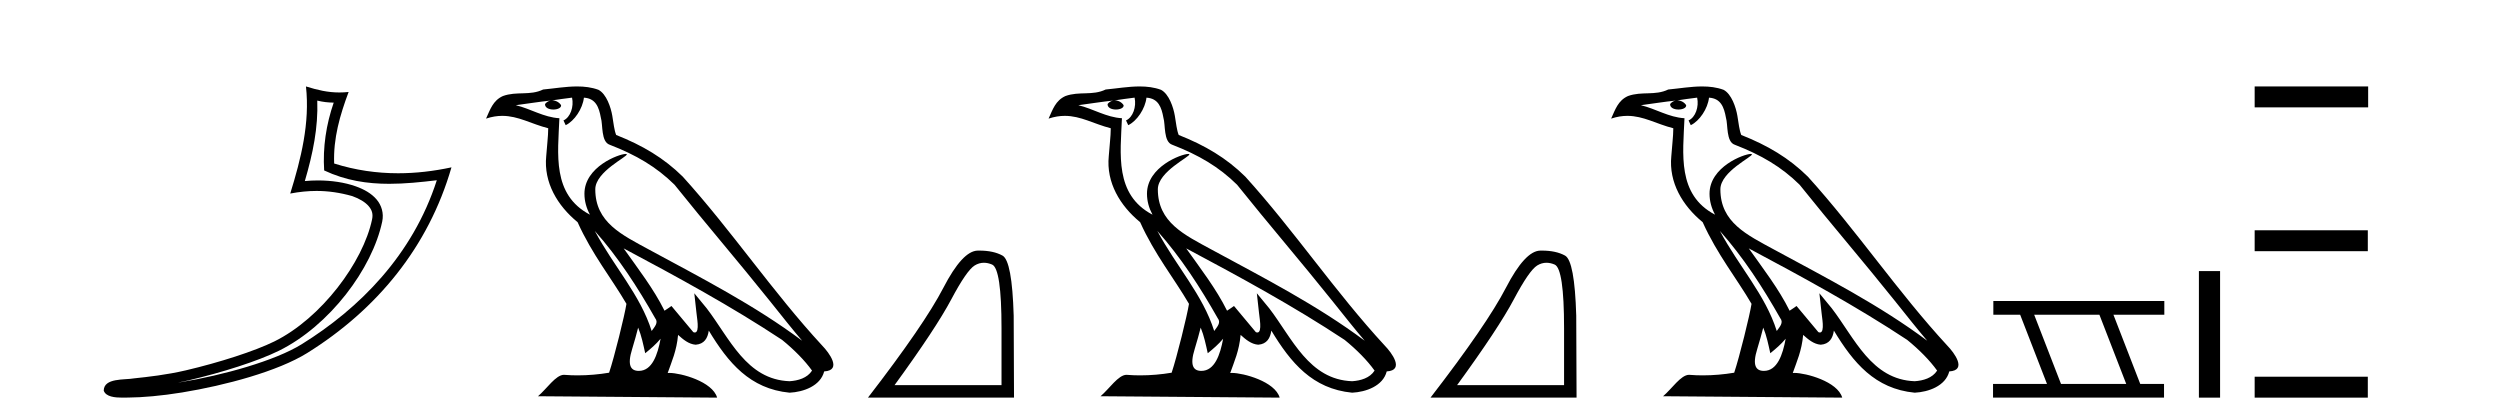
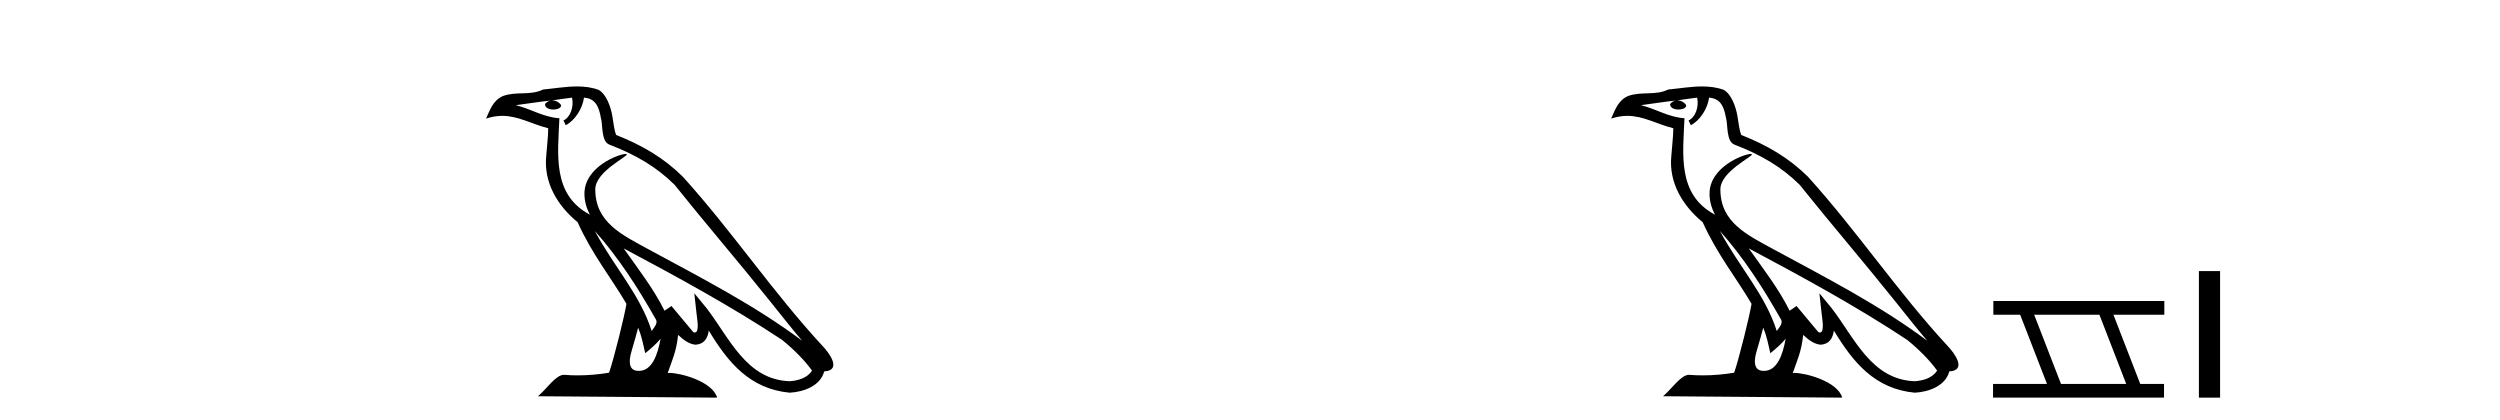
<svg xmlns="http://www.w3.org/2000/svg" width="244.0" height="41.0">
-   <path d="M 30.966 9.818 C 31.518 9.952 31.995 10.008 32.569 10.017 C 31.834 12.15 31.495 14.384 31.638 16.635 C 33.742 17.625 35.842 17.94 37.987 17.94 C 39.508 17.94 41.051 17.782 42.633 17.592 L 42.633 17.592 C 40.283 24.89 35.087 30.096 29.446 33.597 C 26.845 35.211 21.777 36.624 17.606 37.307 C 17.528 37.319 17.451 37.33 17.374 37.342 C 17.702 37.278 18.033 37.209 18.37 37.13 C 21.665 36.359 25.161 35.25 27.22 34.234 C 32.164 31.795 36.339 26.226 37.305 21.621 C 37.477 20.805 37.239 20.033 36.748 19.459 C 36.256 18.885 35.543 18.478 34.717 18.185 C 33.633 17.8 32.341 17.611 31.029 17.611 C 30.603 17.611 30.175 17.631 29.752 17.671 C 30.54 14.984 31.059 12.461 30.966 9.818 ZM 29.862 8.437 C 30.256 12.008 29.377 15.506 28.327 18.89 C 29.215 18.722 30.059 18.636 30.895 18.636 C 32.044 18.636 33.175 18.799 34.378 19.138 C 35.094 19.392 35.655 19.738 35.979 20.117 C 36.304 20.496 36.427 20.879 36.315 21.413 C 35.438 25.59 31.36 31.063 26.772 33.326 C 24.862 34.269 21.378 35.387 18.139 36.145 C 16.255 36.586 14.455 36.783 13.073 36.929 C 12.177 37.097 10.143 36.857 10.124 38.122 C 10.327 38.733 11.227 38.809 11.941 38.809 C 12.168 38.809 12.376 38.802 12.538 38.801 C 13.88 38.792 15.746 38.636 17.769 38.305 C 22.027 37.609 27.113 36.236 29.98 34.457 C 36.801 30.205 41.821 24.099 44.063 16.333 L 44.063 16.333 C 42.319 16.707 40.585 16.91 38.86 16.91 C 36.763 16.91 34.68 16.611 32.614 15.958 C 32.52 13.506 33.177 11.242 34.026 8.976 L 34.026 8.976 C 33.711 9.009 33.41 9.025 33.119 9.025 C 31.994 9.025 31.005 8.793 29.862 8.437 Z" style="fill:#000000;stroke:none" />
  <path d="M 58.053 22.54 L 58.053 22.54 C 60.348 25.118 62.247 28.06 63.94 31.048 C 64.296 31.486 63.896 31.888 63.602 32.305 C 62.486 28.763 59.919 26.03 58.053 22.54 ZM 55.833 9.529 C 56.024 10.422 55.672 11.451 54.995 11.755 L 55.211 12.217 C 56.057 11.815 56.869 10.612 56.99 9.532 C 58.145 9.601 58.46 10.47 58.641 11.479 C 58.858 12.168 58.638 13.841 59.512 14.13 C 62.092 15.129 64.064 16.285 65.835 18.031 C 68.889 21.852 72.082 25.552 75.137 29.376 C 76.324 30.865 77.409 32.228 78.291 33.257 C 73.651 29.789 68.468 27.136 63.382 24.38 C 60.679 22.911 58.1 21.71 58.1 18.477 C 58.1 16.738 61.305 15.281 61.172 15.055 C 61.161 15.035 61.124 15.026 61.066 15.026 C 60.408 15.026 57.041 16.274 57.041 18.907 C 57.041 19.637 57.236 20.313 57.575 20.944 C 57.57 20.944 57.565 20.943 57.56 20.943 C 53.867 18.986 54.454 15.028 54.597 11.538 C 53.062 11.453 51.798 10.616 50.341 10.267 C 51.471 10.121 52.598 9.933 53.731 9.816 L 53.731 9.816 C 53.518 9.858 53.324 9.982 53.194 10.154 C 53.176 10.526 53.597 10.69 54.007 10.69 C 54.407 10.69 54.797 10.534 54.76 10.264 C 54.579 9.982 54.249 9.799 53.911 9.799 C 53.901 9.799 53.892 9.799 53.882 9.799 C 54.445 9.719 55.196 9.599 55.833 9.529 ZM 62.283 31.976 C 62.614 32.78 62.785 33.632 62.972 34.476 C 63.51 34.04 64.032 33.593 64.473 33.06 L 64.473 33.06 C 64.186 34.623 63.649 36.199 62.348 36.199 C 61.56 36.199 61.195 35.667 61.701 34.054 C 61.938 33.293 62.128 32.566 62.283 31.976 ZM 60.869 24.242 L 60.869 24.242 C 66.135 27.047 71.349 29.879 76.329 33.171 C 77.502 34.122 78.547 35.181 79.255 36.172 C 78.786 36.901 77.892 37.152 77.066 37.207 C 72.851 37.06 71.201 32.996 68.974 30.093 L 67.763 28.622 L 67.972 30.507 C 67.986 30.846 68.334 32.452 67.816 32.452 C 67.772 32.452 67.721 32.44 67.664 32.415 L 65.533 29.865 C 65.305 30.015 65.091 30.186 64.856 30.325 C 63.799 28.187 62.252 26.196 60.869 24.242 ZM 56.325 8.437 C 55.218 8.437 54.084 8.636 53.009 8.736 C 51.727 9.361 50.428 8.884 49.084 9.373 C 48.112 9.809 47.84 10.693 47.438 11.576 C 48.01 11.386 48.531 11.308 49.022 11.308 C 50.589 11.308 51.85 12.097 53.506 12.518 C 53.503 13.349 53.373 14.292 53.311 15.242 C 53.054 17.816 54.411 20.076 56.373 21.685 C 57.777 24.814 59.722 27.214 61.141 29.655 C 60.972 30.752 59.951 34.89 59.448 36.376 C 58.462 36.542 57.41 36.636 56.376 36.636 C 55.958 36.636 55.544 36.62 55.137 36.588 C 55.106 36.584 55.075 36.582 55.043 36.582 C 54.245 36.582 53.368 37.945 52.508 38.673 L 69.992 38.809 C 69.546 37.233 66.439 36.397 65.335 36.397 C 65.272 36.397 65.215 36.399 65.166 36.405 C 65.555 35.29 66.041 34.243 66.18 32.686 C 66.668 33.123 67.215 33.595 67.898 33.644 C 68.733 33.582 69.072 33.011 69.178 32.267 C 71.07 35.396 73.185 37.951 77.066 38.327 C 78.407 38.261 80.078 37.675 80.44 36.25 C 82.219 36.149 80.914 34.416 80.254 33.737 C 75.414 28.498 71.418 22.517 66.635 17.238 C 64.793 15.421 62.714 14.192 60.138 13.173 C 59.946 12.702 59.883 12.032 59.759 11.295 C 59.622 10.491 59.193 9.174 58.409 8.765 C 57.741 8.519 57.038 8.437 56.325 8.437 Z" style="fill:#000000;stroke:none" />
-   <path d="M 96.031 25.645 Q 96.414 25.645 96.826 25.819 Q 97.748 26.21 97.748 32.025 L 97.748 37.59 L 87.307 37.59 Q 91.339 32.056 92.84 29.227 Q 94.341 26.398 95.122 25.913 Q 95.555 25.645 96.031 25.645 ZM 95.587 24.458 Q 95.504 24.458 95.419 24.459 Q 93.934 24.491 92.074 28.086 Q 90.214 31.681 84.712 38.809 L 98.968 38.809 L 98.936 30.806 Q 98.78 25.46 97.842 24.944 Q 96.958 24.458 95.587 24.458 Z" style="fill:#000000;stroke:none" />
-   <path d="M 112.958 22.54 L 112.958 22.54 C 115.252 25.118 117.152 28.06 118.844 31.048 C 119.2 31.486 118.8 31.888 118.506 32.305 C 117.391 28.763 114.823 26.03 112.958 22.54 ZM 110.737 9.529 C 110.929 10.422 110.576 11.451 109.899 11.755 L 110.116 12.217 C 110.961 11.815 111.774 10.612 111.895 9.532 C 113.049 9.601 113.365 10.47 113.546 11.479 C 113.762 12.168 113.542 13.841 114.416 14.13 C 116.996 15.129 118.969 16.285 120.739 18.031 C 123.794 21.852 126.986 25.552 130.041 29.376 C 131.228 30.865 132.314 32.228 133.195 33.257 C 128.556 29.789 123.372 27.136 118.287 24.38 C 115.584 22.911 113.005 21.71 113.005 18.477 C 113.005 16.738 116.209 15.281 116.077 15.055 C 116.065 15.035 116.028 15.026 115.97 15.026 C 115.312 15.026 111.945 16.274 111.945 18.907 C 111.945 19.637 112.141 20.313 112.48 20.944 C 112.475 20.944 112.47 20.943 112.465 20.943 C 108.772 18.986 109.358 15.028 109.501 11.538 C 107.967 11.453 106.702 10.616 105.245 10.267 C 106.376 10.121 107.502 9.933 108.635 9.816 L 108.635 9.816 C 108.423 9.858 108.228 9.982 108.099 10.154 C 108.08 10.526 108.501 10.69 108.911 10.69 C 109.312 10.69 109.702 10.534 109.664 10.264 C 109.483 9.982 109.153 9.799 108.816 9.799 C 108.806 9.799 108.796 9.799 108.786 9.799 C 109.35 9.719 110.1 9.599 110.737 9.529 ZM 117.187 31.976 C 117.518 32.78 117.69 33.632 117.877 34.476 C 118.415 34.04 118.936 33.593 119.378 33.06 L 119.378 33.06 C 119.09 34.623 118.554 36.199 117.252 36.199 C 116.465 36.199 116.1 35.667 116.605 34.054 C 116.843 33.293 117.032 32.566 117.187 31.976 ZM 115.773 24.242 L 115.773 24.242 C 121.039 27.047 126.253 29.879 131.234 33.171 C 132.407 34.122 133.452 35.181 134.159 36.172 C 133.69 36.901 132.797 37.152 131.971 37.207 C 127.755 37.06 126.105 32.996 123.879 30.093 L 122.667 28.622 L 122.876 30.507 C 122.891 30.846 123.238 32.452 122.72 32.452 C 122.676 32.452 122.626 32.44 122.568 32.415 L 120.438 29.865 C 120.21 30.015 119.995 30.186 119.76 30.325 C 118.704 28.187 117.157 26.196 115.773 24.242 ZM 111.229 8.437 C 110.122 8.437 108.988 8.636 107.913 8.736 C 106.631 9.361 105.333 8.884 103.988 9.373 C 103.017 9.809 102.744 10.693 102.342 11.576 C 102.915 11.386 103.436 11.308 103.927 11.308 C 105.493 11.308 106.755 12.097 108.411 12.518 C 108.408 13.349 108.277 14.292 108.215 15.242 C 107.959 17.816 109.315 20.076 111.277 21.685 C 112.682 24.814 114.626 27.214 116.045 29.655 C 115.876 30.752 114.855 34.89 114.352 36.376 C 113.367 36.542 112.315 36.636 111.28 36.636 C 110.863 36.636 110.448 36.62 110.042 36.588 C 110.01 36.584 109.979 36.582 109.947 36.582 C 109.149 36.582 108.272 37.945 107.412 38.673 L 124.896 38.809 C 124.45 37.233 121.344 36.397 120.24 36.397 C 120.176 36.397 120.119 36.399 120.07 36.405 C 120.46 35.29 120.946 34.243 121.084 32.686 C 121.572 33.123 122.119 33.595 122.802 33.644 C 123.638 33.582 123.976 33.011 124.082 32.267 C 125.974 35.396 128.09 37.951 131.971 38.327 C 133.312 38.261 134.983 37.675 135.344 36.25 C 137.123 36.149 135.819 34.416 135.159 33.737 C 130.318 28.498 126.323 22.517 121.54 17.238 C 119.698 15.421 117.618 14.192 115.042 13.173 C 114.85 12.702 114.788 12.032 114.663 11.295 C 114.527 10.491 114.098 9.174 113.313 8.765 C 112.645 8.519 111.943 8.437 111.229 8.437 Z" style="fill:#000000;stroke:none" />
-   <path d="M 150.935 25.645 Q 151.319 25.645 151.731 25.819 Q 152.653 26.21 152.653 32.025 L 152.653 37.59 L 142.211 37.59 Q 146.244 32.056 147.745 29.227 Q 149.245 26.398 150.027 25.913 Q 150.459 25.645 150.935 25.645 ZM 150.492 24.458 Q 150.409 24.458 150.324 24.459 Q 148.839 24.491 146.979 28.086 Q 145.118 31.681 139.616 38.809 L 153.872 38.809 L 153.841 30.806 Q 153.685 25.46 152.747 24.944 Q 151.862 24.458 150.492 24.458 Z" style="fill:#000000;stroke:none" />
  <path d="M 167.862 22.54 L 167.862 22.54 C 170.156 25.118 172.056 28.06 173.749 31.048 C 174.105 31.486 173.704 31.888 173.411 32.305 C 172.295 28.763 169.728 26.03 167.862 22.54 ZM 165.642 9.529 C 165.833 10.422 165.481 11.451 164.804 11.755 L 165.02 12.217 C 165.866 11.815 166.678 10.612 166.799 9.532 C 167.954 9.601 168.269 10.47 168.45 11.479 C 168.666 12.168 168.447 13.841 169.32 14.13 C 171.901 15.129 173.873 16.285 175.643 18.031 C 178.698 21.852 181.891 25.552 184.946 29.376 C 186.133 30.865 187.218 32.228 188.099 33.257 C 183.46 29.789 178.276 27.136 173.191 24.38 C 170.488 22.911 167.909 21.71 167.909 18.477 C 167.909 16.738 171.113 15.281 170.981 15.055 C 170.97 15.035 170.933 15.026 170.874 15.026 C 170.217 15.026 166.85 16.274 166.85 18.907 C 166.85 19.637 167.045 20.313 167.384 20.944 C 167.379 20.944 167.374 20.943 167.369 20.943 C 163.676 18.986 164.262 15.028 164.406 11.538 C 162.871 11.453 161.607 10.616 160.15 10.267 C 161.28 10.121 162.407 9.933 163.54 9.816 L 163.54 9.816 C 163.327 9.858 163.133 9.982 163.003 10.154 C 162.985 10.526 163.406 10.69 163.816 10.69 C 164.216 10.69 164.606 10.534 164.569 10.264 C 164.388 9.982 164.058 9.799 163.72 9.799 C 163.71 9.799 163.7 9.799 163.691 9.799 C 164.254 9.719 165.005 9.599 165.642 9.529 ZM 172.092 31.976 C 172.423 32.78 172.594 33.632 172.781 34.476 C 173.319 34.04 173.841 33.593 174.282 33.06 L 174.282 33.06 C 173.995 34.623 173.458 36.199 172.157 36.199 C 171.369 36.199 171.004 35.667 171.509 34.054 C 171.747 33.293 171.937 32.566 172.092 31.976 ZM 170.678 24.242 L 170.678 24.242 C 175.944 27.047 181.158 29.879 186.138 33.171 C 187.311 34.122 188.356 35.181 189.064 36.172 C 188.594 36.901 187.701 37.152 186.875 37.207 C 182.66 37.06 181.01 32.996 178.783 30.093 L 177.572 28.622 L 177.781 30.507 C 177.795 30.846 178.143 32.452 177.624 32.452 C 177.58 32.452 177.53 32.44 177.472 32.415 L 175.342 29.865 C 175.114 30.015 174.9 30.186 174.665 30.325 C 173.608 28.187 172.061 26.196 170.678 24.242 ZM 166.133 8.437 C 165.027 8.437 163.893 8.636 162.818 8.736 C 161.535 9.361 160.237 8.884 158.892 9.373 C 157.921 9.809 157.649 10.693 157.247 11.576 C 157.819 11.386 158.34 11.308 158.831 11.308 C 160.398 11.308 161.659 12.097 163.315 12.518 C 163.312 13.349 163.182 14.292 163.12 15.242 C 162.863 17.816 164.22 20.076 166.181 21.685 C 167.586 24.814 169.53 27.214 170.95 29.655 C 170.78 30.752 169.76 34.89 169.257 36.376 C 168.271 36.542 167.219 36.636 166.185 36.636 C 165.767 36.636 165.352 36.62 164.946 36.588 C 164.915 36.584 164.883 36.582 164.852 36.582 C 164.054 36.582 163.176 37.945 162.316 38.673 L 179.801 38.809 C 179.355 37.233 176.248 36.397 175.144 36.397 C 175.081 36.397 175.024 36.399 174.974 36.405 C 175.364 35.29 175.85 34.243 175.988 32.686 C 176.476 33.123 177.024 33.595 177.707 33.644 C 178.542 33.582 178.881 33.011 178.987 32.267 C 180.878 35.396 182.994 37.951 186.875 38.327 C 188.216 38.261 189.887 37.675 190.249 36.25 C 192.028 36.149 190.723 34.416 190.063 33.737 C 185.222 28.498 181.227 22.517 176.444 17.238 C 174.602 15.421 172.522 14.192 169.947 13.173 C 169.755 12.702 169.692 12.032 169.567 11.295 C 169.431 10.491 169.002 9.174 168.218 8.765 C 167.55 8.519 166.847 8.437 166.133 8.437 Z" style="fill:#000000;stroke:none" />
  <path d="M 204.902 30.718 L 207.52 37.471 L 201.154 37.471 L 198.536 30.718 ZM 194.55 29.379 L 194.55 30.718 L 197.168 30.718 L 199.786 37.471 L 194.52 37.471 L 194.52 38.809 L 211.209 38.809 L 211.209 37.471 L 208.888 37.471 L 206.271 30.718 L 211.238 30.718 L 211.238 29.379 Z" style="fill:#000000;stroke:none" />
  <path d="M 214.613 26.458 L 214.613 38.809 L 216.68 38.809 L 216.68 26.458 Z" style="fill:#000000;stroke:none" />
-   <path d="M 220.055 8.437 L 220.055 10.479 L 231.132 10.479 L 231.132 8.437 ZM 220.055 22.475 L 220.055 24.516 L 231.098 24.516 L 231.098 22.475 ZM 220.055 36.767 L 220.055 38.809 L 231.098 38.809 L 231.098 36.767 Z" style="fill:#000000;stroke:none" />
</svg>